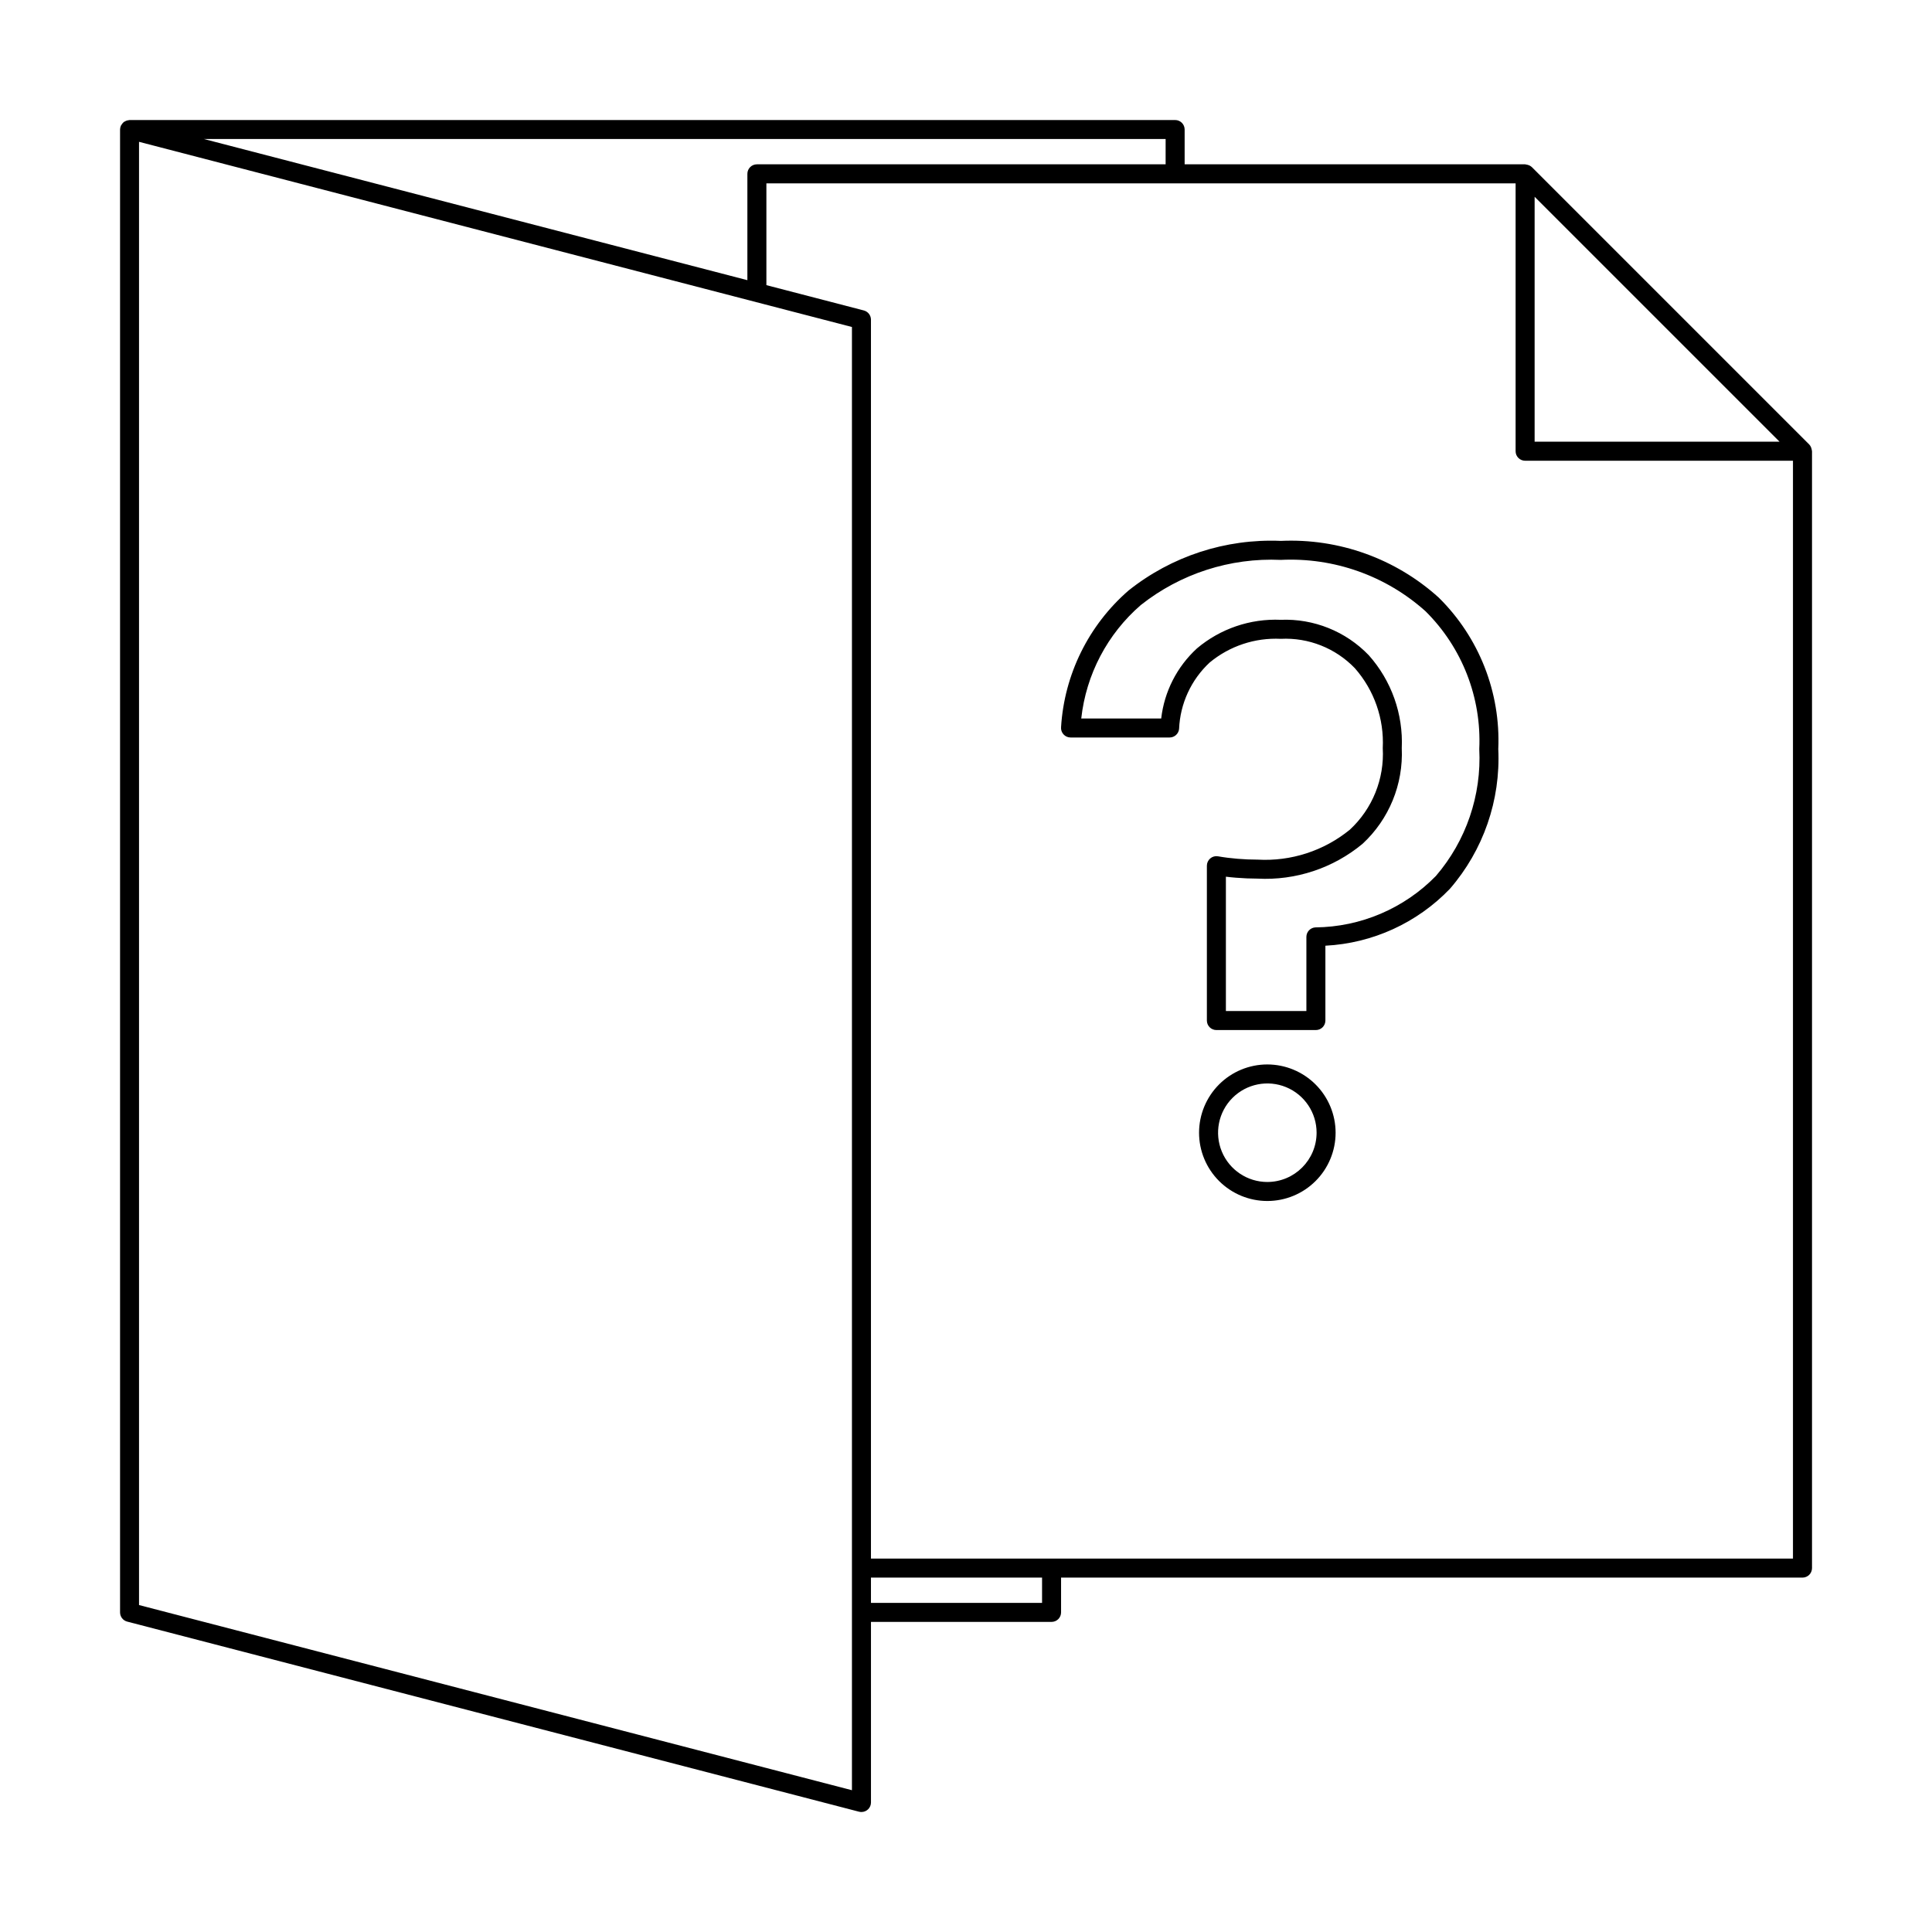
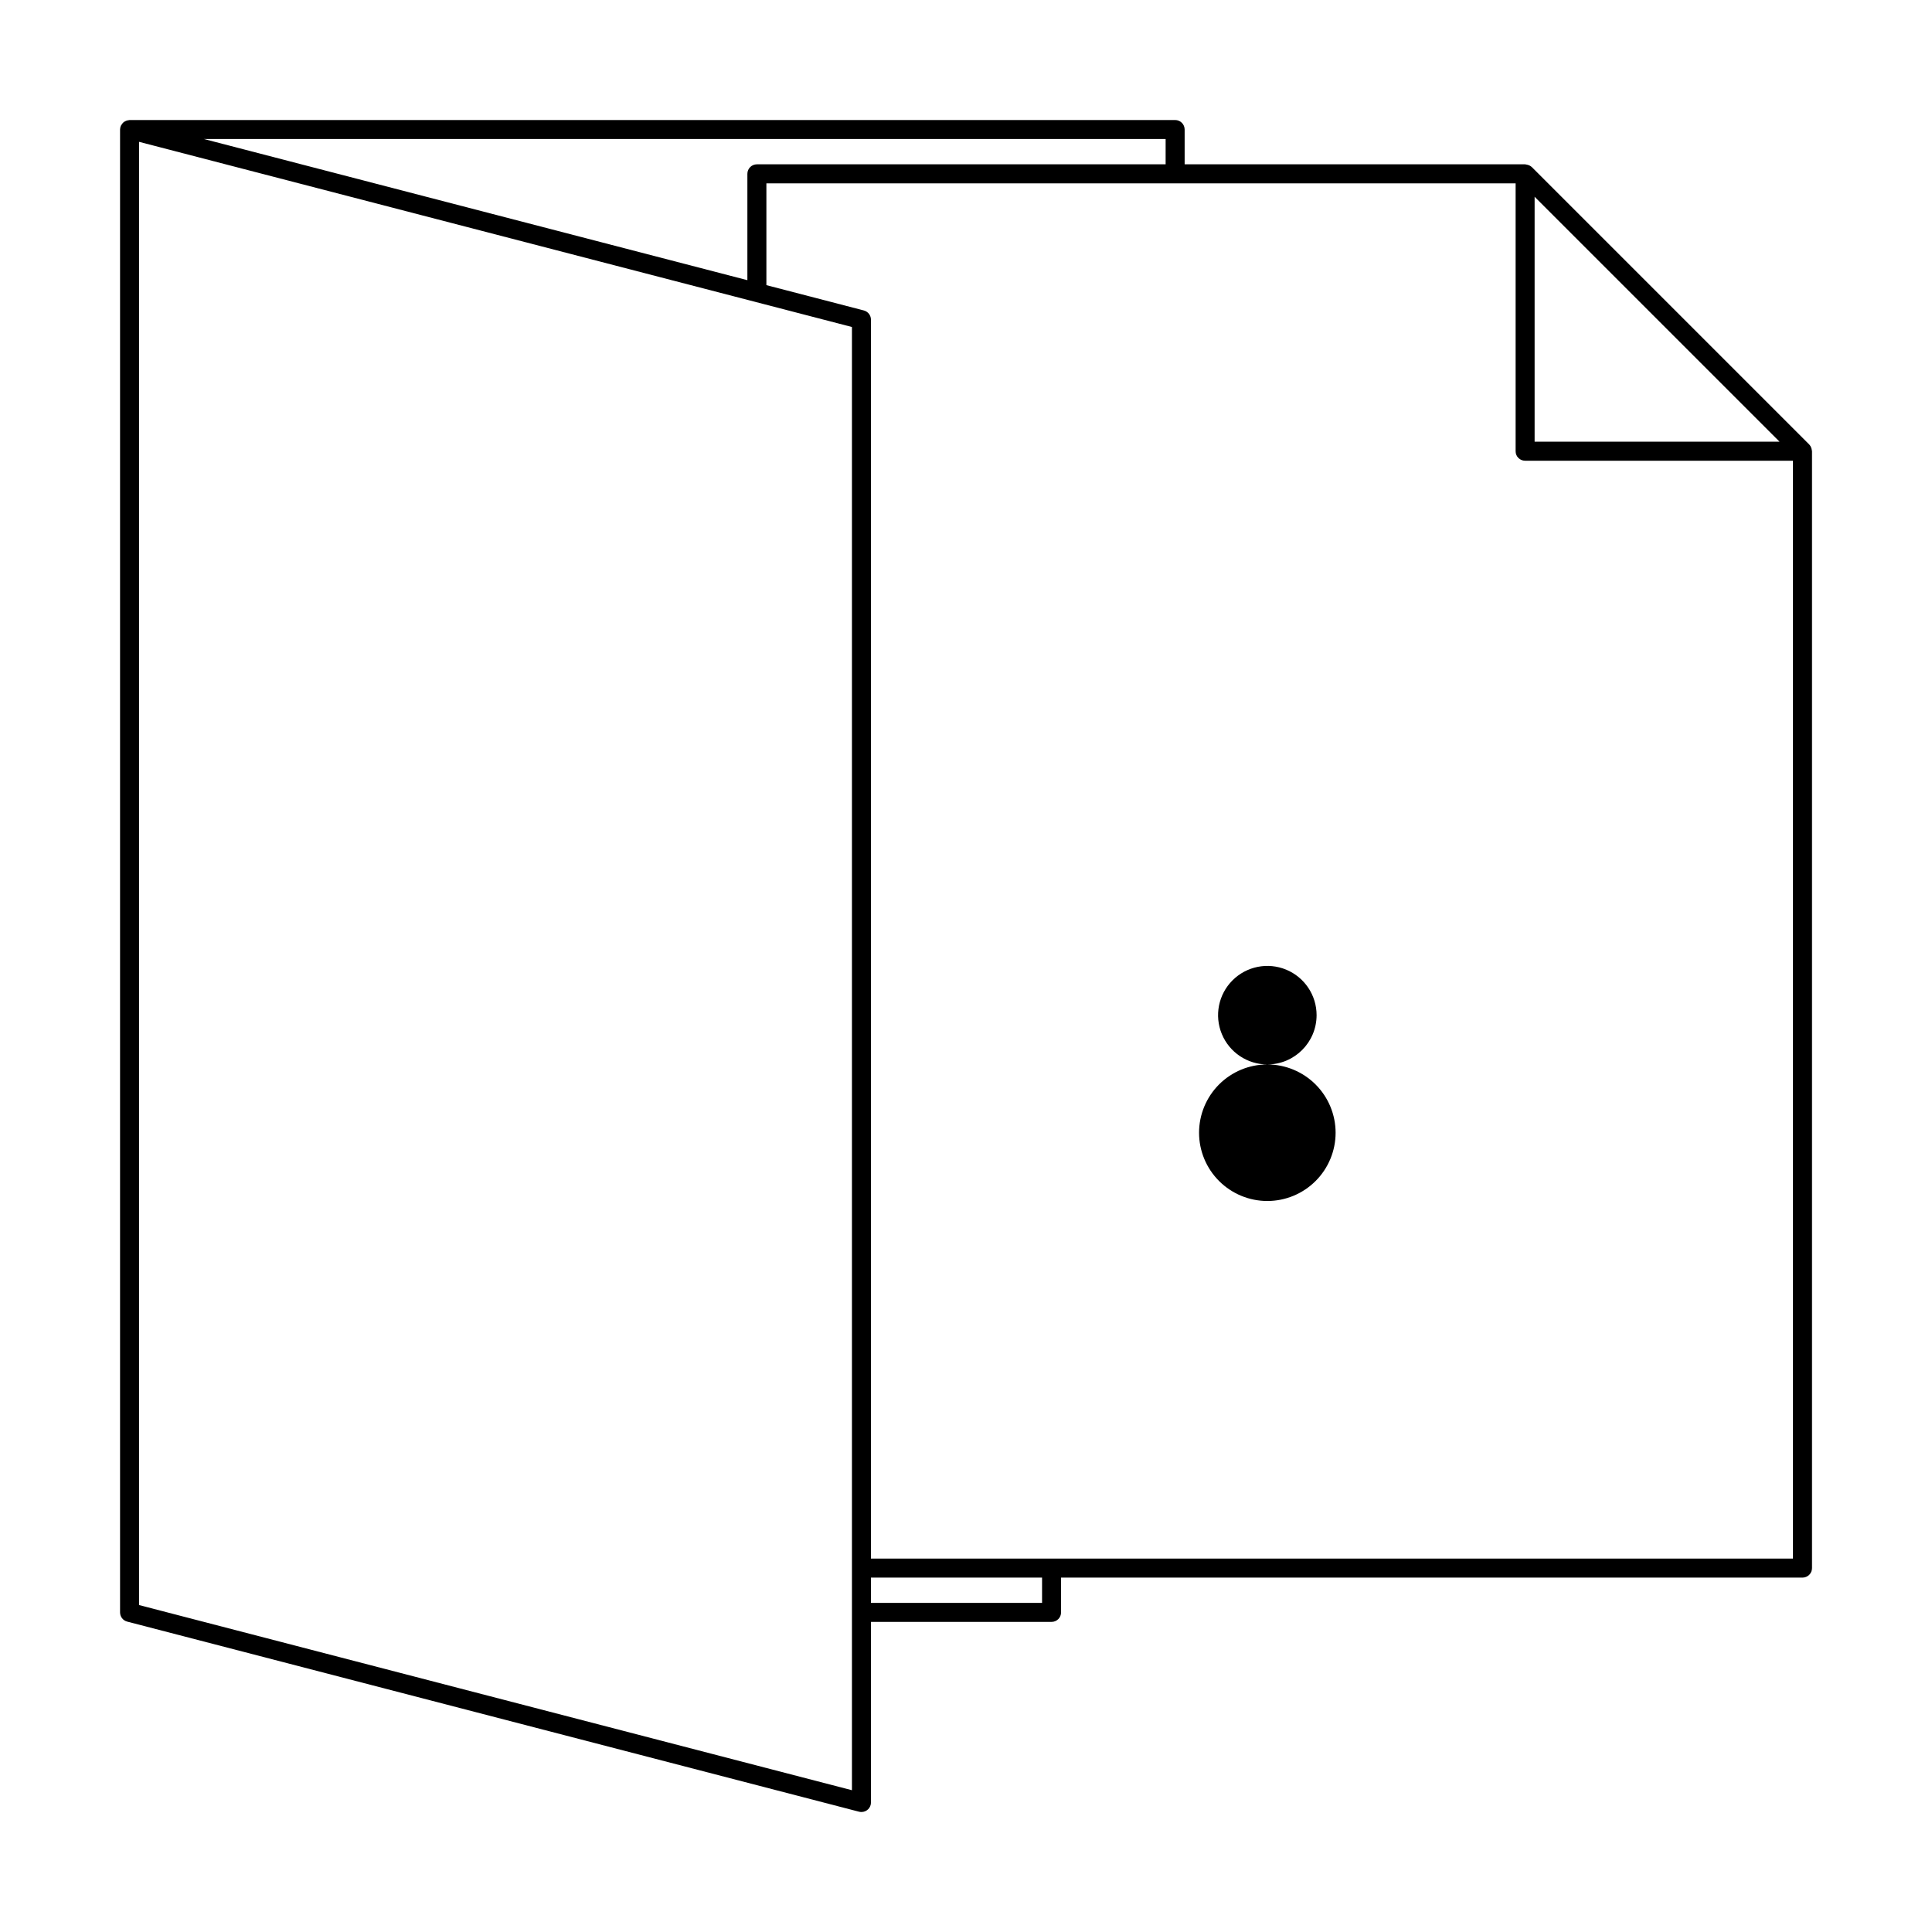
<svg xmlns="http://www.w3.org/2000/svg" fill="#000000" width="800px" height="800px" version="1.1" viewBox="144 144 512 512">
  <g>
    <path d="m624.07 262.93c-0.102-0.426-0.312-0.824-0.613-1.145l-73.461-73.461c-0.332-0.32-0.746-0.547-1.195-0.652-0.098-0.023-0.191-0.043-0.289-0.059-0.109-0.031-0.223-0.051-0.34-0.066h-90.23v-9.219c0-0.672-0.266-1.312-0.738-1.785-0.473-0.473-1.113-0.734-1.781-0.734h-277.09c-0.094 0.012-0.184 0.031-0.273 0.051-0.367 0.039-0.727 0.164-1.039 0.367-0.078 0.031-0.156 0.066-0.23 0.105-0.039 0.027-0.051 0.078-0.086 0.105v0.004c-0.191 0.168-0.352 0.367-0.48 0.59-0.062 0.078-0.117 0.16-0.168 0.246-0.156 0.328-0.238 0.688-0.242 1.051v392.97c0 1.148 0.773 2.148 1.883 2.441l193.96 50.383v-0.004c0.211 0.055 0.422 0.082 0.637 0.082 1.391-0.004 2.519-1.129 2.519-2.519v-47.863h47.863c0.668 0 1.309-0.266 1.781-0.738 0.473-0.473 0.734-1.113 0.734-1.781v-9.219h196.49c0.668 0 1.309-0.266 1.781-0.738 0.473-0.473 0.738-1.113 0.738-1.781v-295.99c-0.016-0.109-0.039-0.219-0.066-0.328-0.016-0.105-0.035-0.207-0.062-0.312zm-73.379-66.781 64.906 64.902h-64.906zm-97.789-8.602h-108.32c-0.668 0-1.309 0.266-1.781 0.738s-0.738 1.113-0.738 1.781v28.184l-144.01-37.406h254.85zm-83.129 430.88-188.93-49.074v-387.77l188.93 49.074zm50.383-49.645h-45.344v-6.699h45.344zm-45.344-11.738v-328.33c-0.004-1.148-0.777-2.148-1.887-2.441l-25.824-6.707v-26.973h198.55v70.984c-0.004 0.668 0.262 1.309 0.734 1.781 0.473 0.473 1.113 0.738 1.781 0.738h70.988v290.95z" />
-     <path d="m483.41 287.34c-14.594-0.621-28.922 4.051-40.34 13.156-10.566 9.18-17.008 22.215-17.875 36.184-0.066 0.707 0.164 1.41 0.645 1.934 0.477 0.527 1.152 0.828 1.863 0.828h26.258c1.301 0 2.391-0.992 2.512-2.285 0.281-6.691 3.188-13.004 8.086-17.57 5.277-4.379 12-6.625 18.852-6.293 7.367-0.371 14.535 2.473 19.648 7.793 5.125 5.828 7.777 13.426 7.387 21.176 0.461 8.141-2.734 16.062-8.715 21.605-6.871 5.613-15.602 8.449-24.461 7.941-1.75 0-3.519-0.074-5.312-0.223-1.777-0.145-3.504-0.363-5.172-0.656-0.734-0.129-1.484 0.074-2.055 0.559-0.566 0.48-0.891 1.184-0.895 1.926v41.039c0 0.668 0.266 1.309 0.738 1.781s1.113 0.738 1.781 0.738h26.371c0.668 0 1.309-0.266 1.781-0.738 0.473-0.473 0.738-1.113 0.738-1.781v-19.832c12.512-0.645 24.305-6.031 32.984-15.066 8.883-10.242 13.477-23.516 12.832-37.062 0.648-15.008-5.086-29.586-15.785-40.133-11.426-10.336-26.477-15.734-41.867-15.02zm41.121 88.801c-8.418 8.609-19.914 13.516-31.953 13.629-1.328 0.078-2.367 1.18-2.371 2.516v19.652l-21.332-0.004v-35.602c0.879 0.109 1.77 0.203 2.672 0.27 1.93 0.156 3.836 0.238 5.723 0.242 10.105 0.531 20.039-2.766 27.828-9.23 7.027-6.508 10.824-15.781 10.383-25.352 0.41-9.039-2.731-17.875-8.75-24.629-6.078-6.316-14.566-9.73-23.32-9.379-8.09-0.348-16.012 2.356-22.199 7.574-5.293 4.852-8.66 11.445-9.48 18.578h-21.188c1.281-11.652 6.918-22.391 15.785-30.062 10.516-8.324 23.684-12.574 37.082-11.965 14.09-0.699 27.887 4.199 38.383 13.621 9.688 9.609 14.855 22.867 14.23 36.492 0.625 12.277-3.488 24.324-11.492 33.648z" />
-     <path d="m479.86 426.09c-4.801 0-9.402 1.906-12.793 5.297-3.394 3.394-5.301 7.996-5.305 12.793 0 4.801 1.906 9.402 5.301 12.797 3.391 3.391 7.992 5.301 12.793 5.301 4.797 0 9.398-1.906 12.793-5.301 3.394-3.391 5.301-7.992 5.301-12.793-0.004-4.797-1.914-9.395-5.305-12.785-3.391-3.394-7.988-5.301-12.785-5.309zm0 31.148c-5.281 0-10.043-3.18-12.062-8.059-2.023-4.879-0.906-10.496 2.828-14.227 3.734-3.734 9.352-4.852 14.23-2.832 4.879 2.023 8.059 6.785 8.055 12.062-0.008 7.207-5.848 13.043-13.051 13.055z" />
+     <path d="m479.86 426.09c-4.801 0-9.402 1.906-12.793 5.297-3.394 3.394-5.301 7.996-5.305 12.793 0 4.801 1.906 9.402 5.301 12.797 3.391 3.391 7.992 5.301 12.793 5.301 4.797 0 9.398-1.906 12.793-5.301 3.394-3.391 5.301-7.992 5.301-12.793-0.004-4.797-1.914-9.395-5.305-12.785-3.391-3.394-7.988-5.301-12.785-5.309zc-5.281 0-10.043-3.18-12.062-8.059-2.023-4.879-0.906-10.496 2.828-14.227 3.734-3.734 9.352-4.852 14.23-2.832 4.879 2.023 8.059 6.785 8.055 12.062-0.008 7.207-5.848 13.043-13.051 13.055z" />
  </g>
</svg>